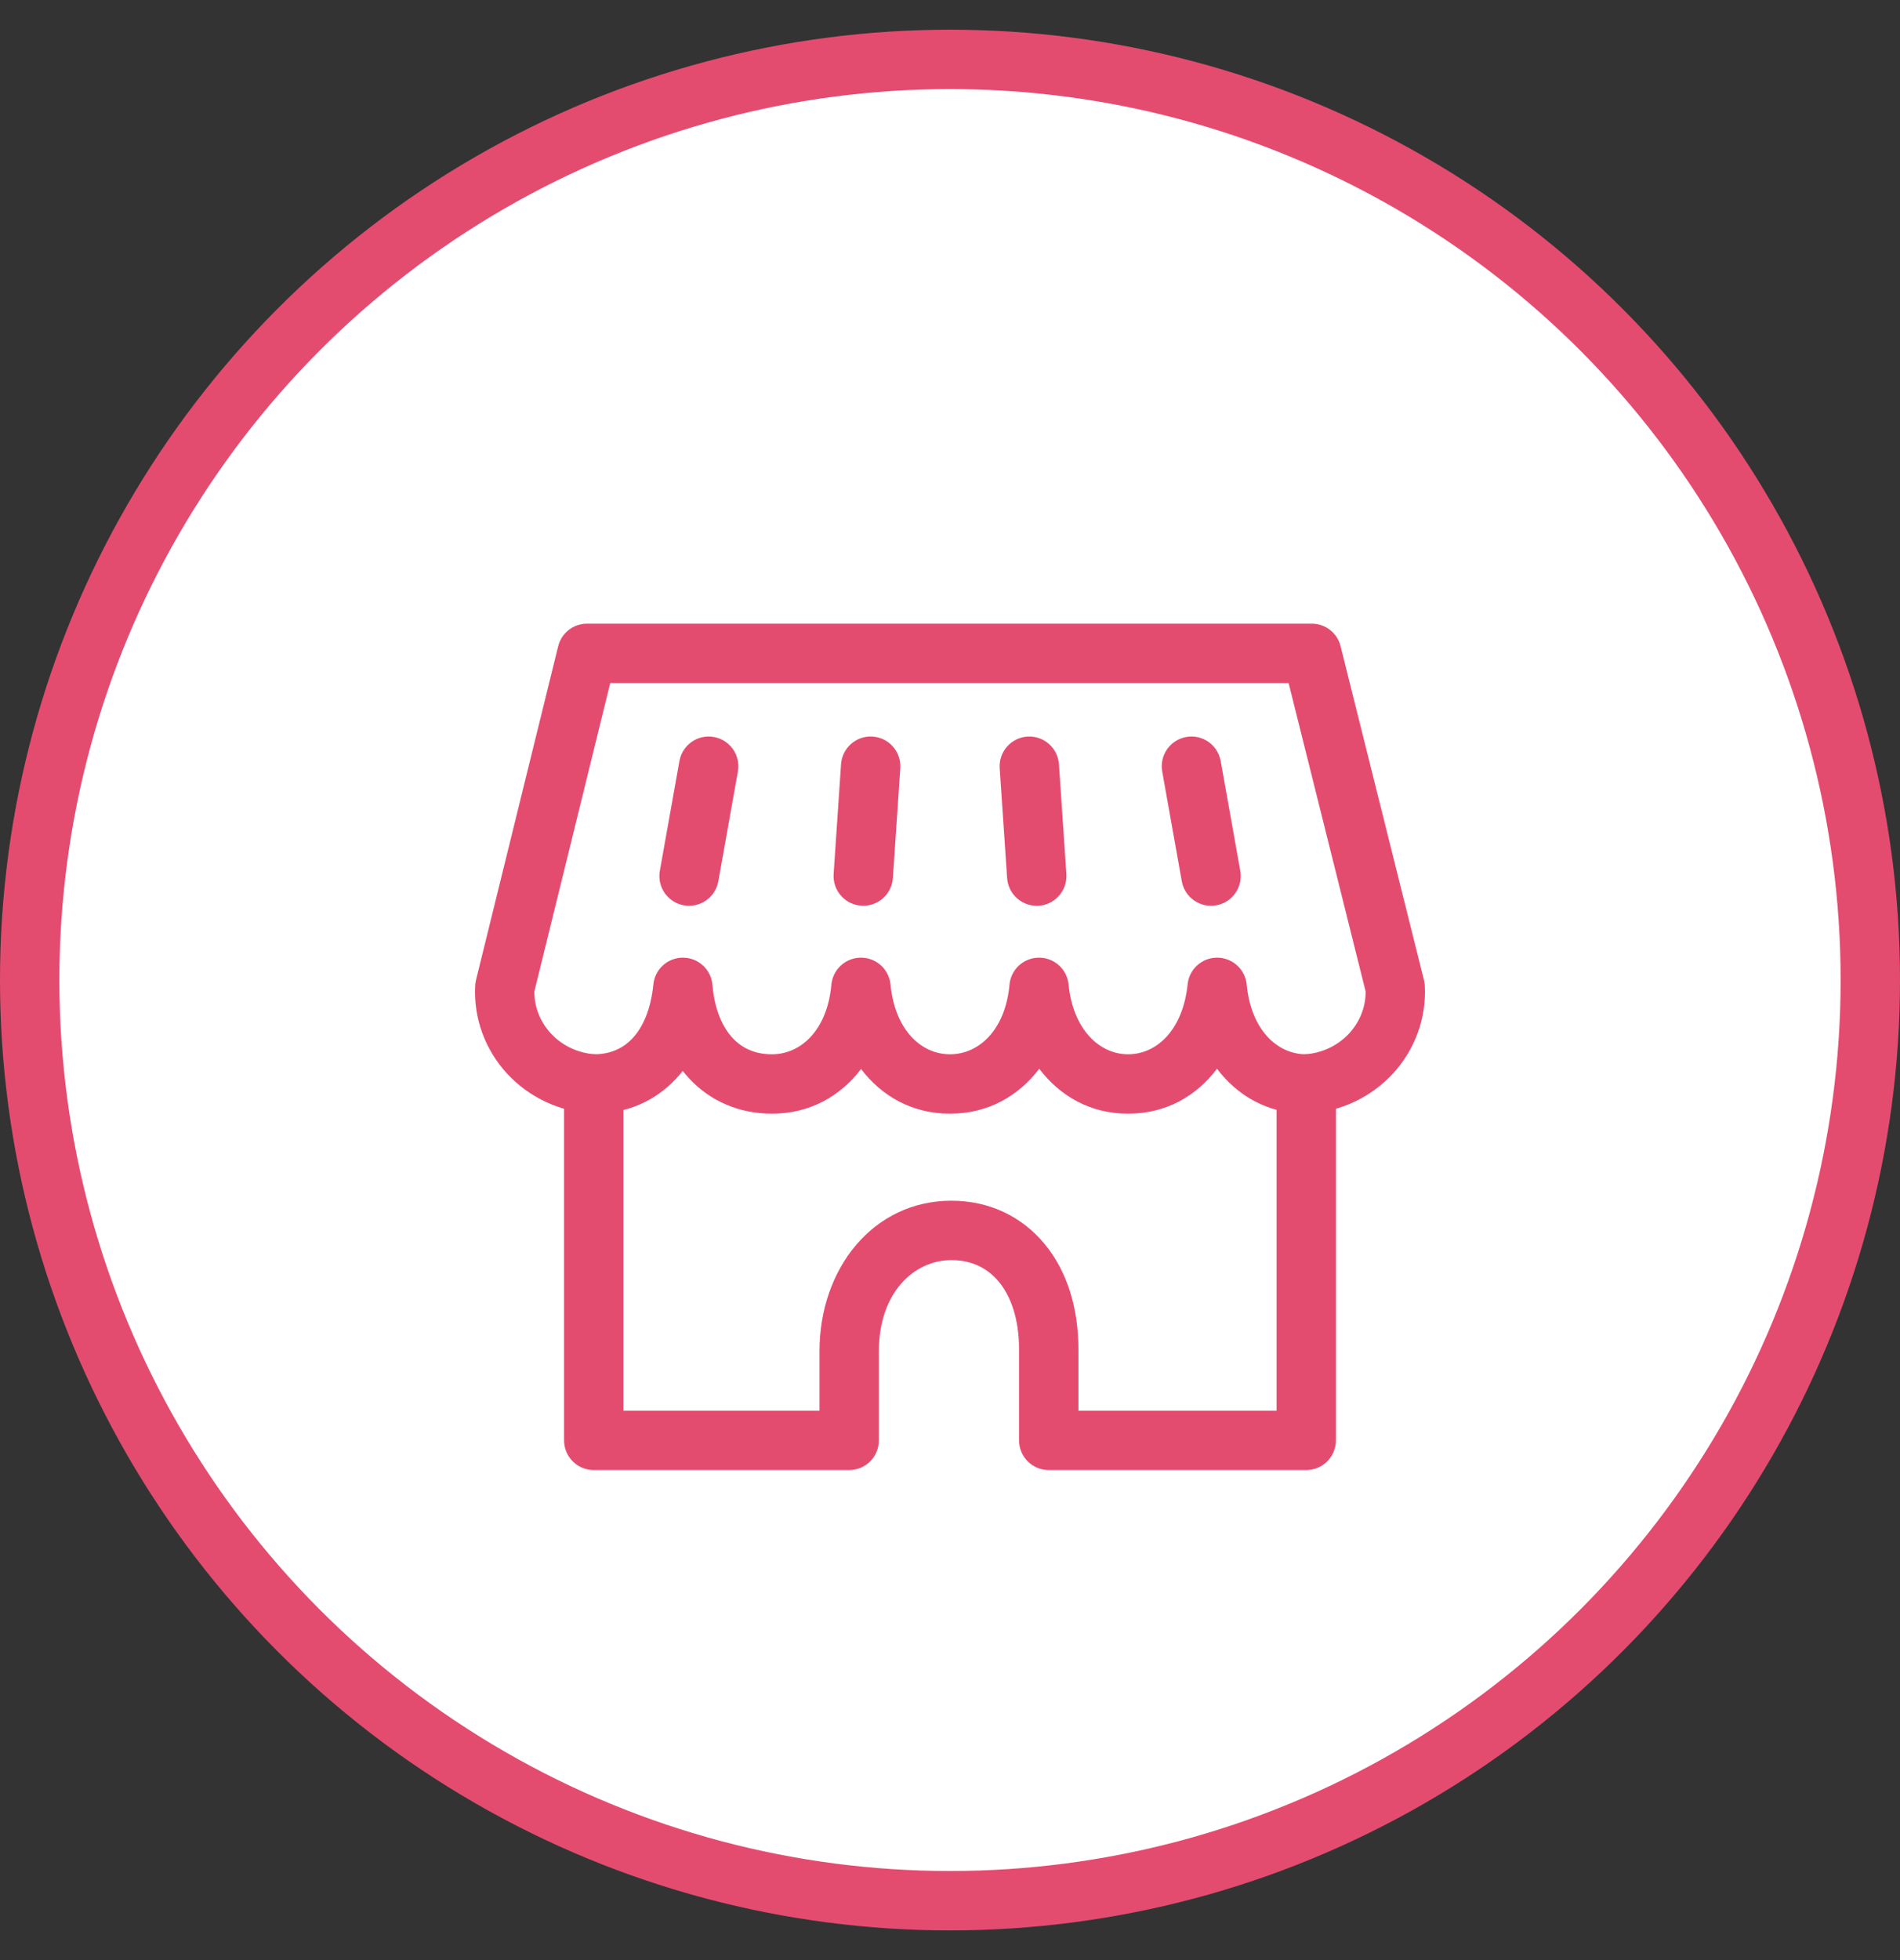
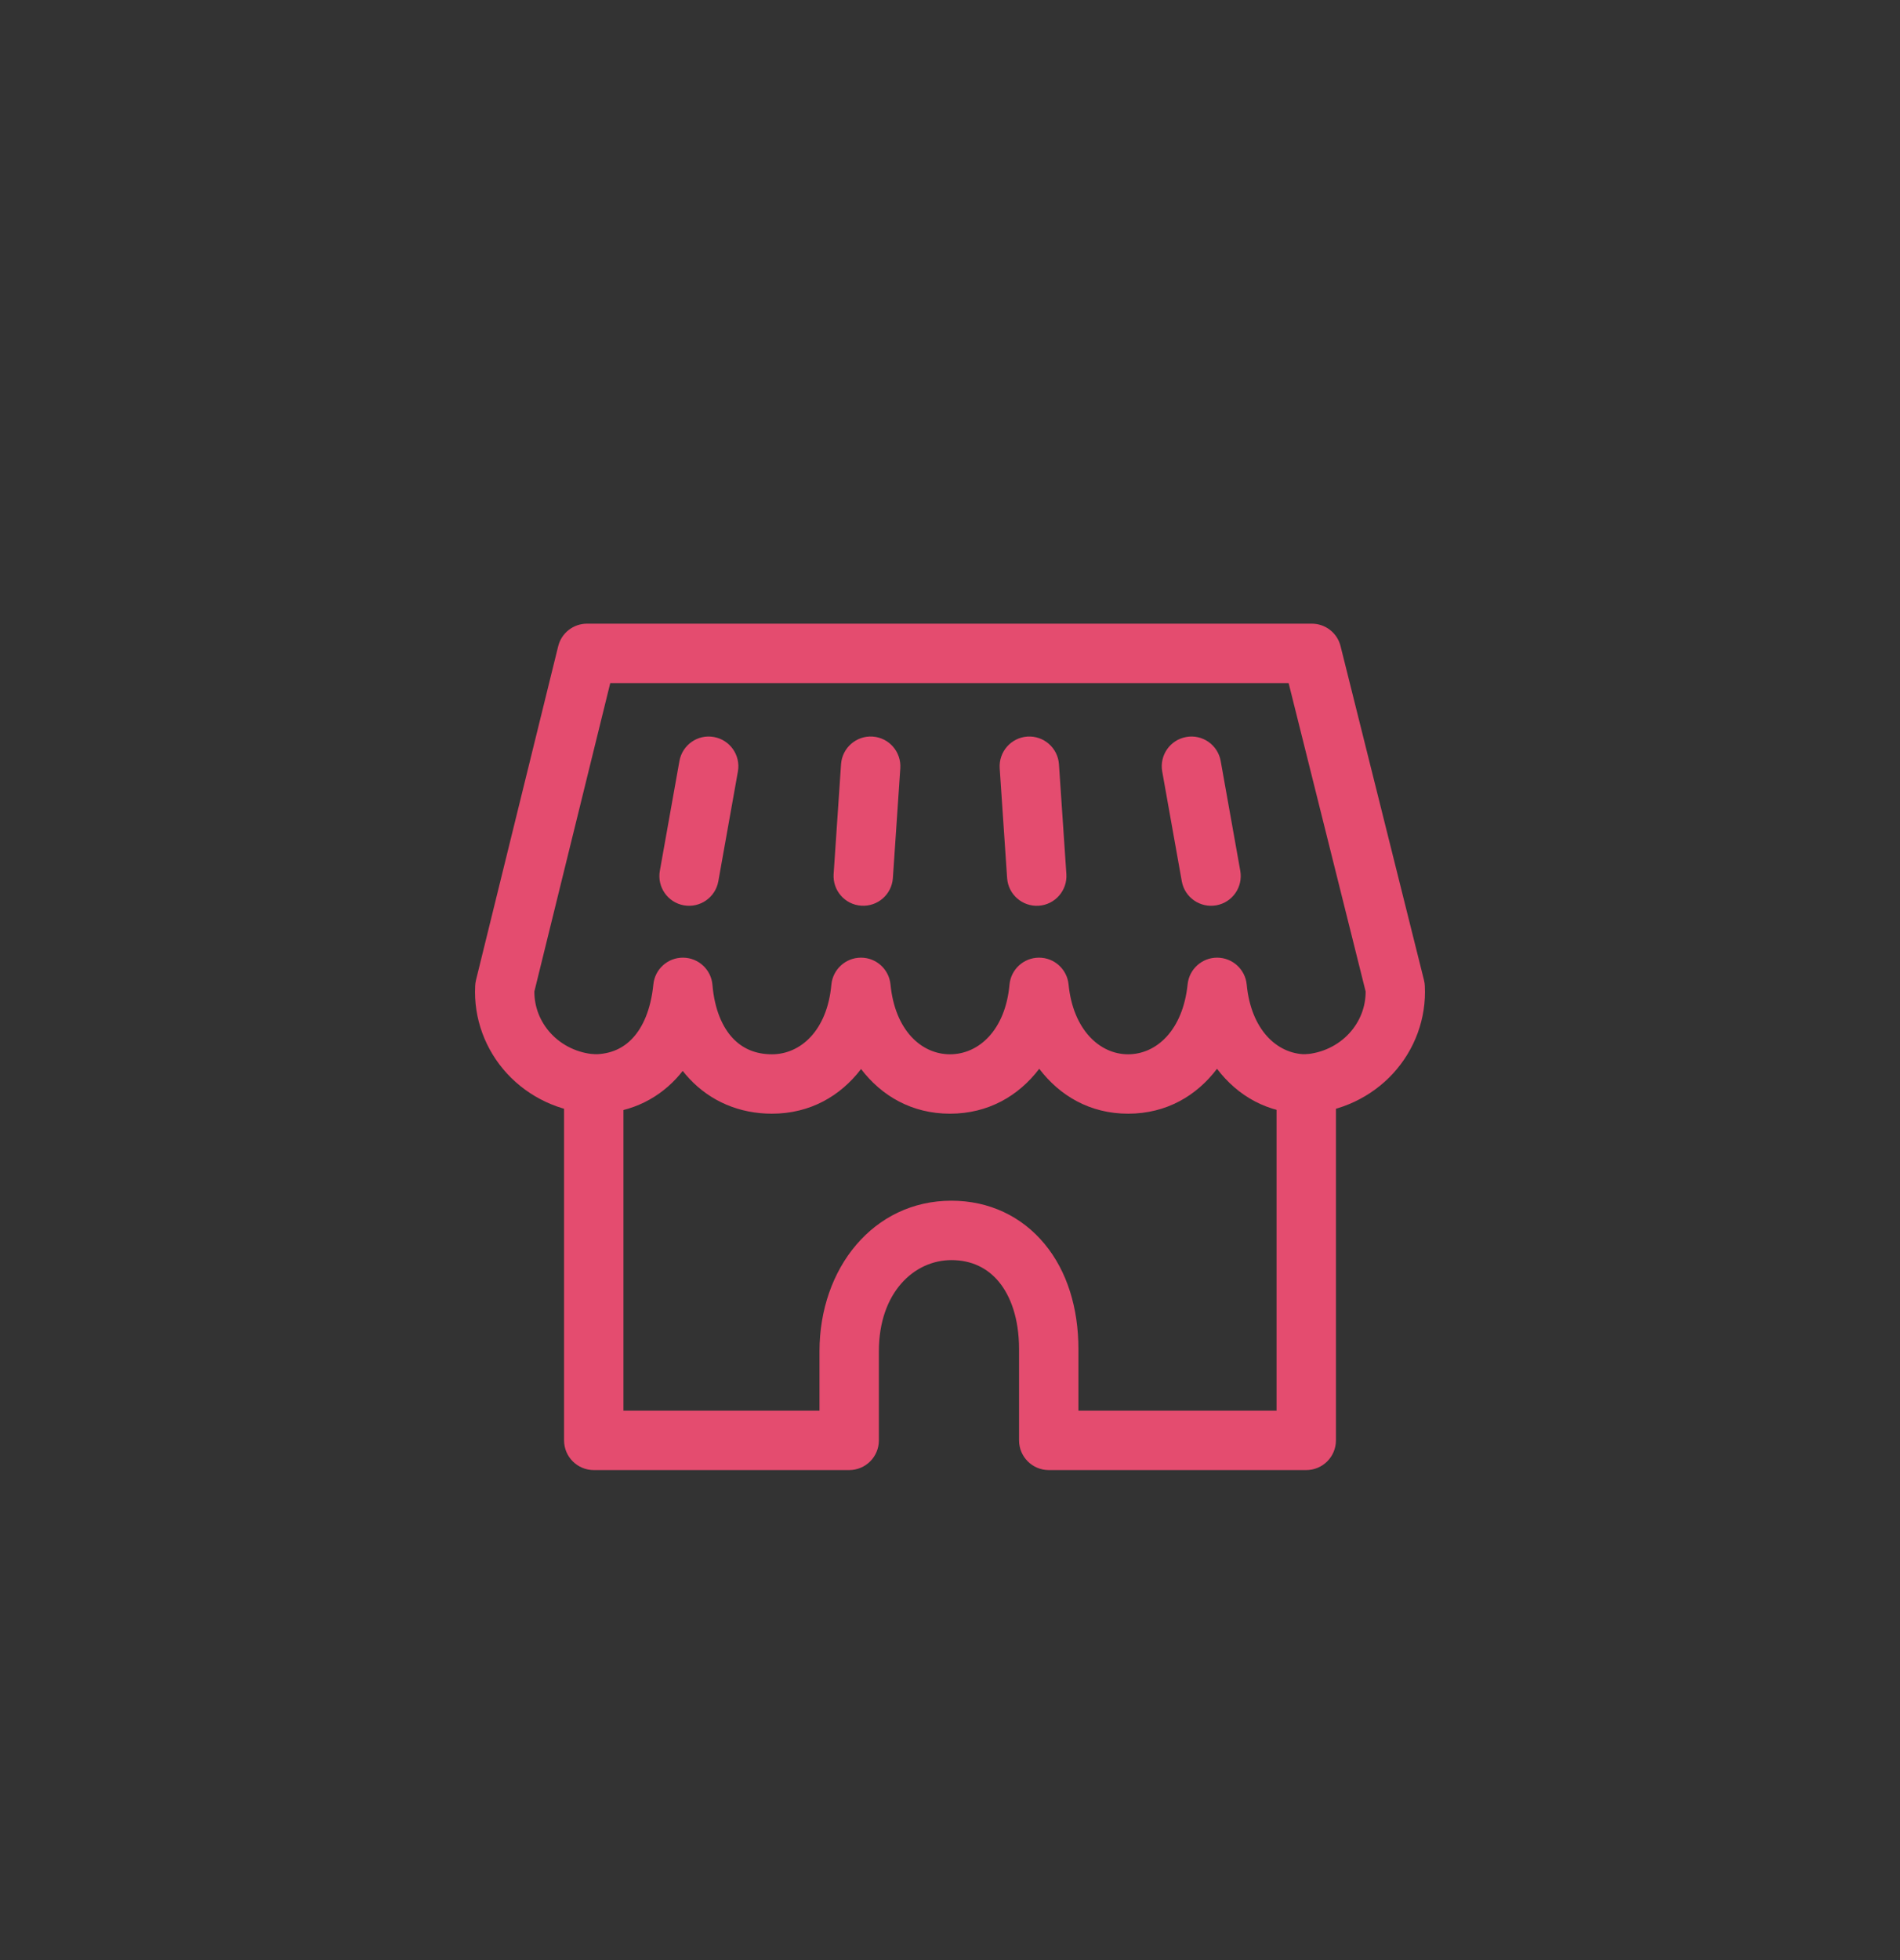
<svg xmlns="http://www.w3.org/2000/svg" width="32" height="33" viewBox="0 0 32 33" fill="none">
  <rect x="0" y="0" width="32" height="33" fill="#333333" stroke="none" />
-   <circle cx="16" cy="16.5" r="15.5" fill="white" stroke="#E44C6F" />
  <path fill-rule="evenodd" clip-rule="evenodd" d="M17.302 12.401C17.578 12.383 17.816 12.591 17.835 12.867L17.96 14.716C17.978 14.992 17.77 15.23 17.495 15.249C17.219 15.267 16.981 15.059 16.962 14.784L16.837 12.934C16.819 12.658 17.027 12.42 17.302 12.401Z" fill="#E44C6F" />
  <path fill-rule="evenodd" clip-rule="evenodd" d="M19.979 12.408C20.25 12.359 20.51 12.54 20.559 12.812L20.889 14.662C20.937 14.934 20.756 15.194 20.484 15.242C20.212 15.29 19.953 15.109 19.904 14.838L19.574 12.988C19.526 12.716 19.707 12.456 19.979 12.408Z" fill="#E44C6F" />
  <path fill-rule="evenodd" clip-rule="evenodd" d="M9.401 10.88C9.456 10.657 9.656 10.5 9.887 10.5H22.093C22.323 10.5 22.523 10.656 22.578 10.879L23.983 16.502C23.991 16.534 23.996 16.566 23.997 16.598C24.025 17.142 23.83 17.673 23.46 18.075C23.09 18.476 22.575 18.716 22.028 18.749C22.018 18.75 22.008 18.75 21.998 18.75C21.352 18.75 20.842 18.448 20.497 17.994C20.154 18.447 19.646 18.75 18.999 18.75C18.355 18.75 17.847 18.446 17.503 17.994C17.157 18.449 16.645 18.75 16 18.75C15.356 18.75 14.847 18.45 14.502 17.998C14.156 18.451 13.645 18.75 13.001 18.75C12.456 18.75 11.968 18.544 11.608 18.158C11.57 18.117 11.533 18.074 11.498 18.03C11.464 18.074 11.428 18.116 11.39 18.157C11.032 18.543 10.547 18.75 10.002 18.75C9.992 18.75 9.982 18.75 9.972 18.749C9.425 18.716 8.91 18.476 8.54 18.075C8.17 17.673 7.975 17.142 8.003 16.598C8.004 16.566 8.009 16.535 8.016 16.504L9.401 10.88ZM10.278 11.5L9 16.692C8.998 16.949 9.095 17.201 9.276 17.397C9.464 17.601 9.729 17.729 10.017 17.75C10.288 17.746 10.498 17.648 10.656 17.477C10.824 17.297 10.961 17.002 11.004 16.574C11.029 16.317 11.246 16.121 11.505 16.123C11.763 16.125 11.978 16.324 11.999 16.581C12.035 17.004 12.171 17.296 12.339 17.476C12.501 17.65 12.72 17.75 13.001 17.75C13.484 17.75 13.932 17.349 14.002 16.578C14.026 16.321 14.241 16.124 14.499 16.123C14.757 16.122 14.973 16.318 14.998 16.575C15.073 17.347 15.519 17.75 16 17.75C16.483 17.75 16.932 17.345 17.002 16.578C17.025 16.321 17.24 16.124 17.498 16.123C17.756 16.122 17.972 16.318 17.997 16.575C18.072 17.336 18.521 17.75 18.999 17.75C19.477 17.75 19.922 17.346 20.002 16.572C20.028 16.317 20.243 16.122 20.5 16.123C20.757 16.124 20.972 16.319 20.997 16.575C21.07 17.34 21.509 17.742 21.984 17.75C22.271 17.729 22.536 17.601 22.724 17.397C22.905 17.201 23.002 16.949 23 16.692L21.703 11.5H10.278Z" fill="#E44C6F" />
  <path fill-rule="evenodd" clip-rule="evenodd" d="M14.698 12.401C14.973 12.42 15.181 12.658 15.163 12.934L15.038 14.783C15.019 15.059 14.781 15.267 14.505 15.248C14.23 15.23 14.022 14.992 14.04 14.716L14.165 12.866C14.184 12.591 14.422 12.382 14.698 12.401Z" fill="#E44C6F" />
  <path fill-rule="evenodd" clip-rule="evenodd" d="M12.023 12.408C12.295 12.456 12.476 12.716 12.428 12.988L12.098 14.838C12.049 15.109 11.79 15.29 11.518 15.242C11.246 15.194 11.065 14.934 11.113 14.662L11.443 12.812C11.492 12.54 11.752 12.359 12.023 12.408Z" fill="#E44C6F" />
  <path fill-rule="evenodd" clip-rule="evenodd" d="M10 17.75C10.276 17.75 10.5 17.974 10.5 18.25V23.75H13.802V22.75C13.802 21.352 14.71 20.215 16.024 20.215C16.657 20.215 17.208 20.477 17.593 20.943C17.972 21.4 18.163 22.021 18.163 22.715V23.75H21.5V18.25C21.5 17.974 21.724 17.75 22 17.75C22.276 17.75 22.5 17.974 22.5 18.25V24.25C22.5 24.526 22.276 24.75 22 24.75H17.663C17.387 24.75 17.163 24.526 17.163 24.25V22.715C17.163 22.199 17.021 21.82 16.823 21.58C16.631 21.348 16.363 21.215 16.024 21.215C15.398 21.215 14.802 21.758 14.802 22.75V24.25C14.802 24.526 14.579 24.75 14.302 24.75H10C9.724 24.75 9.5 24.526 9.5 24.25V18.25C9.5 17.974 9.724 17.75 10 17.75Z" fill="#E44C6F" />
</svg>